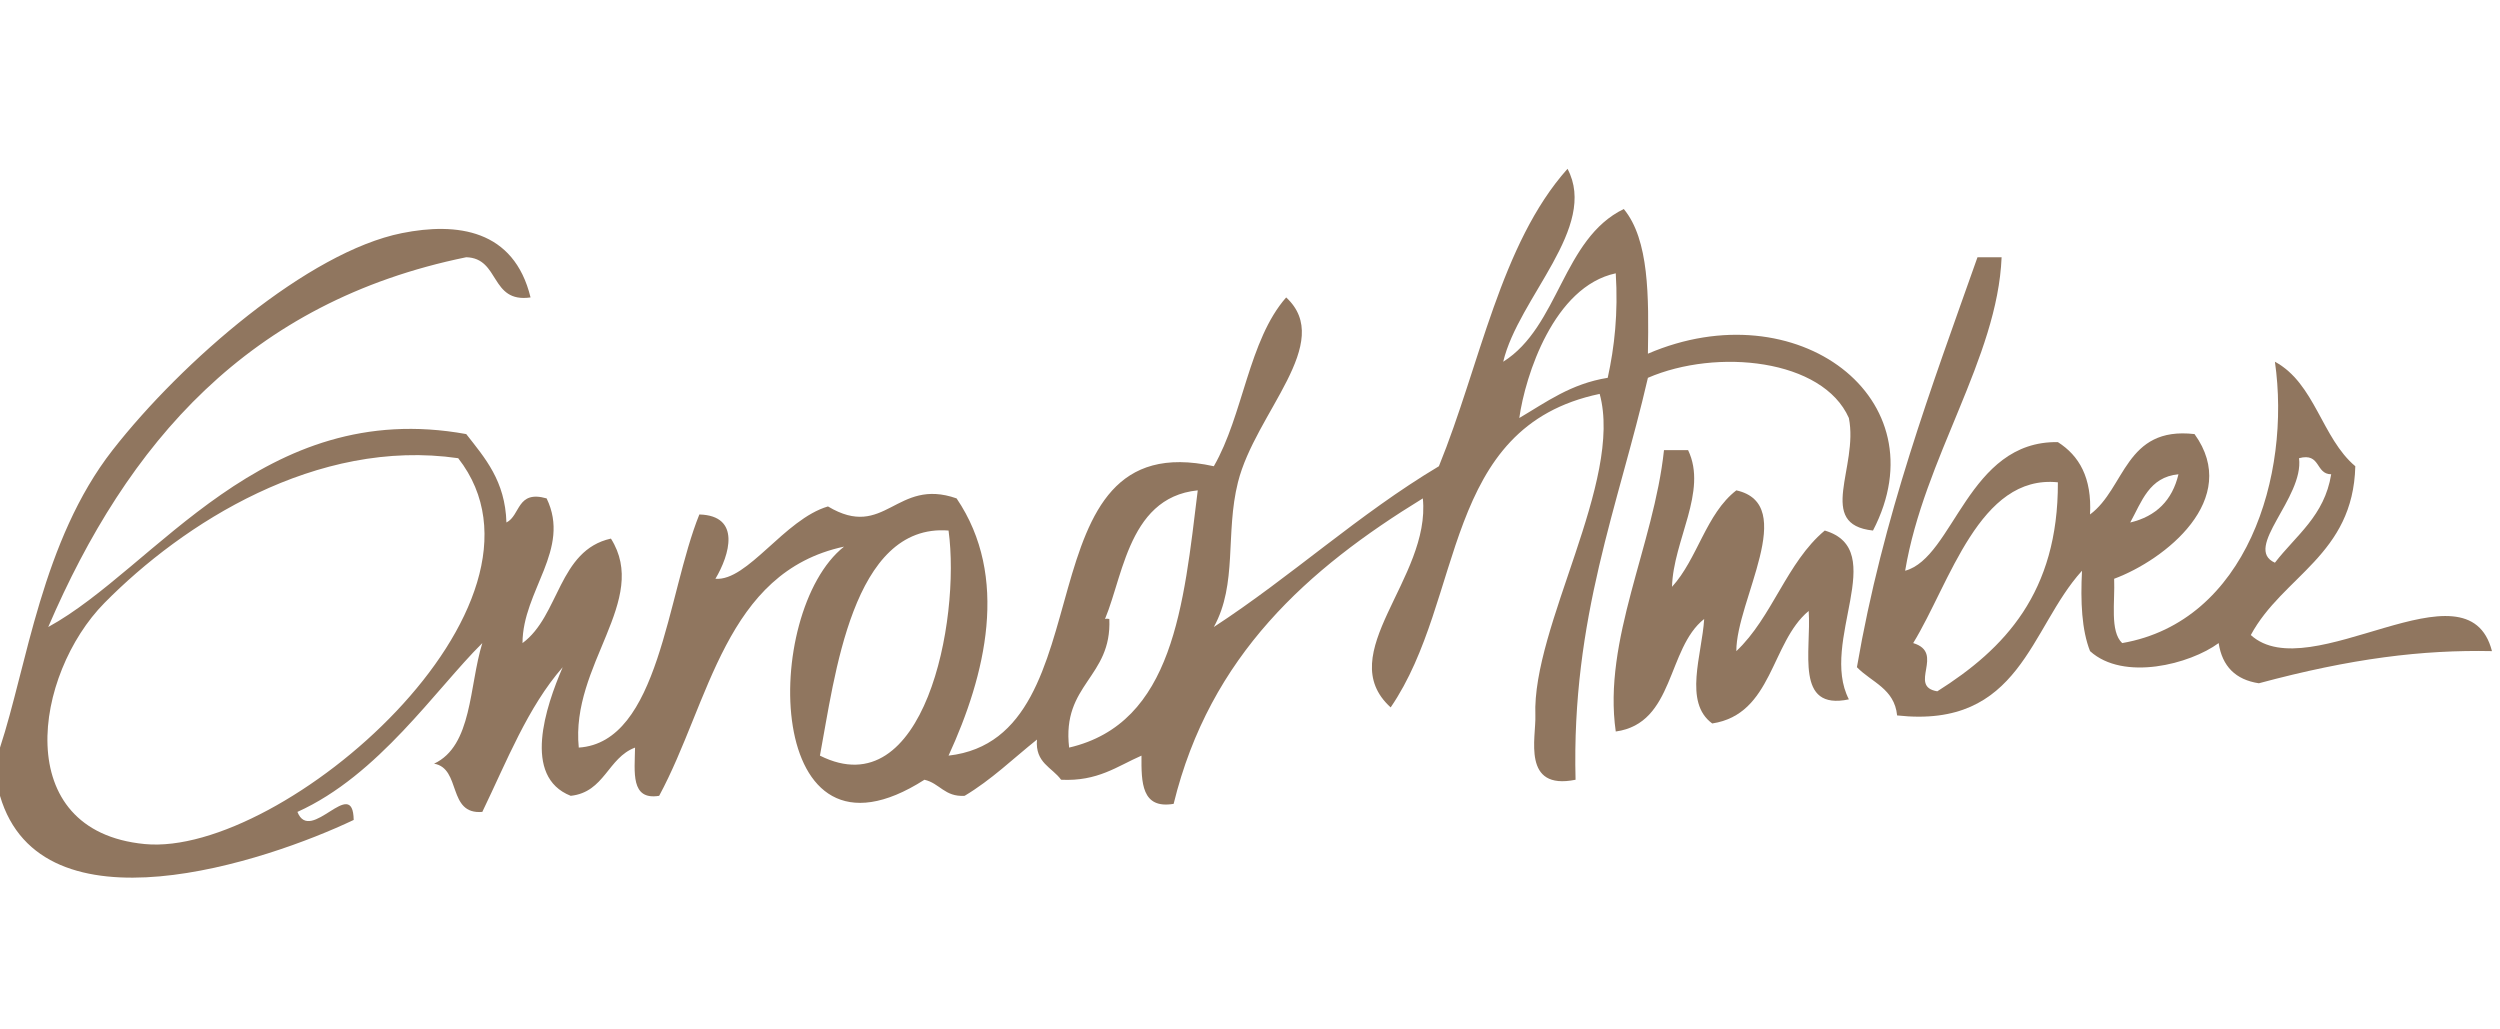
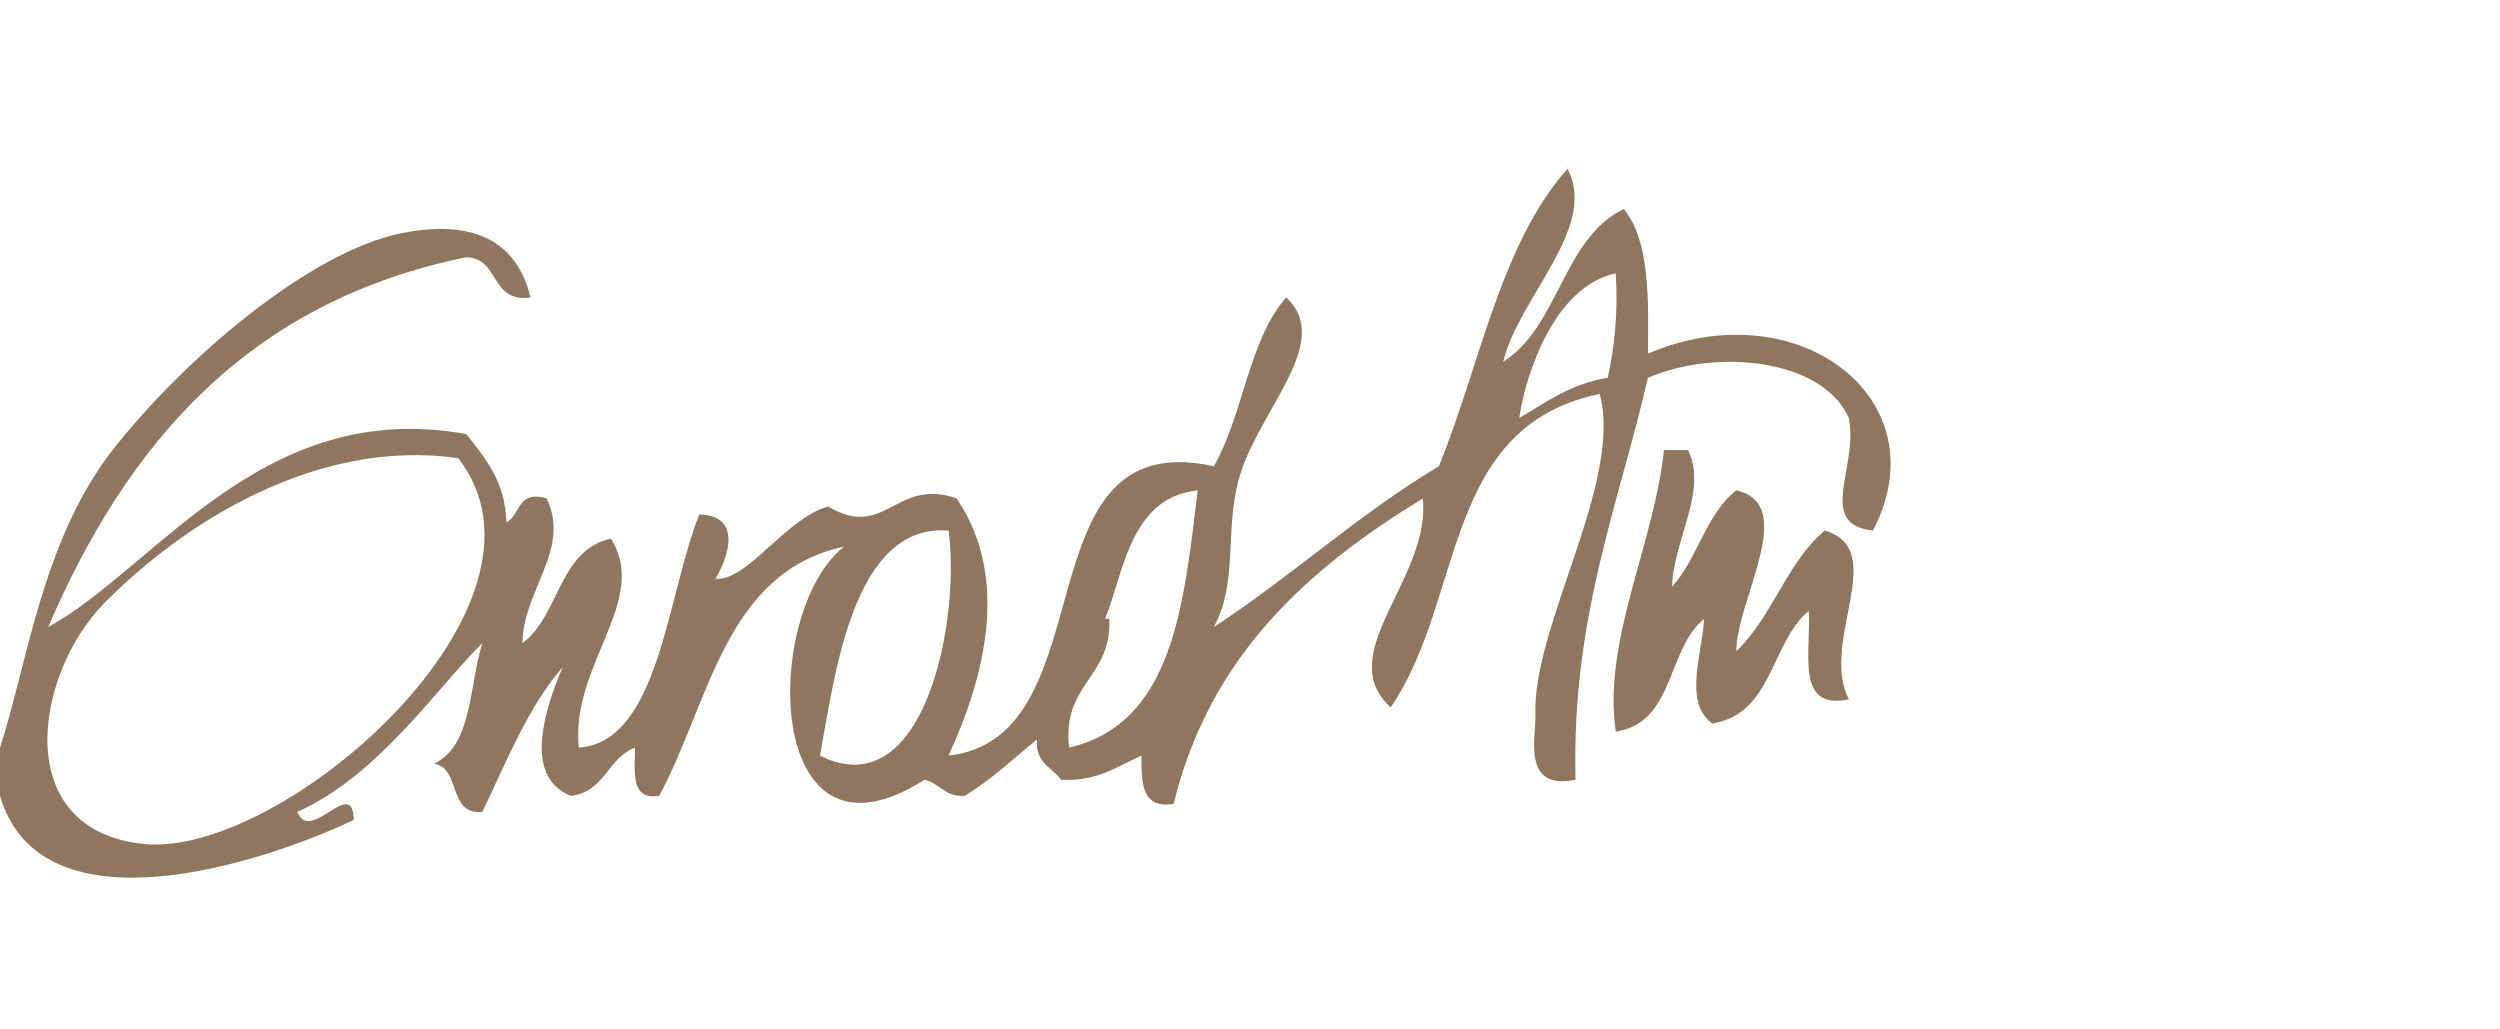
<svg xmlns="http://www.w3.org/2000/svg" version="1.1" id="Ebene_1" x="0px" y="0px" width="311px" height="128px" viewBox="0 0 311 128" enable-background="new 0 0 311 128" xml:space="preserve">
  <g>
    <g>
-       <path fill="#90765f" d="M246,32c1,0,2,0,3,0c-0.506,12.553-9.658,24.965-12,39    c6.05-1.627,7.806-16.187,19-16c2.648,1.685,4.246,4.42,4,9c4.406-3.26,4.339-10.994,13-10c5.86,8.122-3.681,15.652-10,18    c0.119,2.881-0.546,6.546,1,8c15.478-2.694,21.027-20.823,19-35c4.98,2.686,5.831,9.502,10,13c-0.272,11.062-9.031,13.636-13,21    c7.366,6.683,26.986-9.747,30,2c-8.672-0.18-17.479,0.902-29,4c-2.892-0.441-4.559-2.108-5-5c-3.558,2.62-11.829,4.78-16,1    c-1.035-2.631-1.196-6.137-1-10c-6.508,7.159-7.639,19.694-23,18c-0.327-3.34-3.2-4.133-5-6C234.231,64.231,240.254,48.254,246,32    z M283,70c2.609-3.391,6.172-5.828,7-11c-1.987-0.013-1.271-2.729-4-2C286.631,61.932,278.967,68.221,283,70z M238,80    c4.023,1.209-0.723,5.393,3,6c8.378-5.288,15.051-12.283,15-26C246.229,58.997,242.586,72.511,238,80z M265,65    c3.232-0.768,5.232-2.767,6-6C267.343,59.342,266.424,62.424,265,65z" />
      <path fill="#90765f" d="M207,56c1,0,2,0,3,0c2.462,5.142-1.857,11.224-2,17    c3.181-3.486,4.234-9.099,8-12c7.798,1.738-0.023,13.715,0,20c4.465-4.202,6.275-11.059,11-15c8.144,2.395-0.704,13.838,3,21    c-6.771,1.438-4.649-6.018-5-11c-4.732,3.935-4.482,12.852-12,14c-3.6-2.625-1.272-8.554-1-13c-4.663,3.671-3.675,12.992-11,14    C199.371,79.616,205.747,67.813,207,56z" />
      <path fill="#90765f" d="M0,93c3.35-10.166,5.212-25.747,14-37c8.66-11.089,24.37-24.672,36-27    c6.838-1.369,13.939-0.475,16,8c-5.058,0.724-3.78-4.887-8-5C30.881,37.548,15.823,55.156,6,78c13.409-7.338,26.634-28.607,52-24    c2.34,2.993,4.847,5.82,5,11c1.772-0.895,1.274-4.059,5-3c3.073,6.365-2.986,11.468-3,18c4.613-3.387,4.455-11.545,11-13    c4.859,7.691-5.041,15.694-4,26c10.02-0.652,10.965-19.03,15-29c5.234,0.147,3.756,5.046,2,8c4.005,0.317,8.582-7.402,14-9    c7.116,4.264,8.46-3.649,16-1c6.613,9.746,3.606,21.978-1,32c20.114-2.287,8.517-41.391,33-36c3.663-6.337,4.32-15.68,9-21    c6.099,5.639-3.829,14.328-6,23c-1.596,6.375-0.029,12.628-3,18c9.685-6.315,17.983-14.016,28-20c5.112-12.555,7.663-27.67,16-37    c3.862,7.278-6.106,16.02-8,24c6.958-4.375,7.371-15.296,15-19c3.164,3.836,3.114,10.886,3,18c18.512-7.969,36.555,5.541,28,22    c-7.123-0.76-1.773-7.87-3-14c-3.243-7.349-16.444-8.699-25-5c-3.678,15.989-9.522,29.811-9,50c-6.732,1.367-4.896-5.274-5-8    c-0.422-11.086,10.965-29.162,8-40c-19.721,4.129-16.732,25.447-26,39c-7.322-6.646,5.021-16.034,4-26    c-14.256,8.744-26.48,19.52-31,38c-4,0.667-4.021-2.646-4-6c-3.016,1.317-5.437,3.23-10,3c-1.117-1.55-3.25-2.083-3-5    c-2.963,2.371-5.661,5.005-9,7c-2.488,0.154-3.096-1.571-5-2c-20.051,12.82-20.282-20.88-10-29c-14.817,3.183-16.694,19.306-23,31    c-3.582,0.582-3.041-2.96-3-6c-3.396,1.271-3.788,5.546-8,6c-6.05-2.383-3.12-11.075-1-16c-4.354,4.979-6.96,11.706-10,18    c-4.373,0.373-2.588-5.412-6-6c4.77-2.229,4.348-9.651,6-15c-5.813,5.761-12.904,16.452-23,21c1.616,4.11,6.912-4.638,7,1    c-10.846,5.16-38.851,14.563-44-3C0,97,0,95,0,93z M200,47c0.842-3.825,1.307-8.027,1-13c-7.702,1.641-11.261,12.726-12,18    C192.36,50.026,195.404,47.738,200,47z M13,75c-8.752,8.87-11.814,28.379,5,30c17.16,1.654,53.297-29.7,39-48    C39.373,54.453,22.76,65.108,13,75z M137,78c0.057-0.61,0.149-1.184,1-1c0.323,7.323-5.932,8.068-5,16    c12.978-3.022,14.251-17.749,16-32C139.943,61.903,139.675,72.856,137,78z M102,94c12.959,6.503,17.532-16.771,16-28    C105.992,65.062,103.826,84.339,102,94z" />
    </g>
  </g>
</svg>